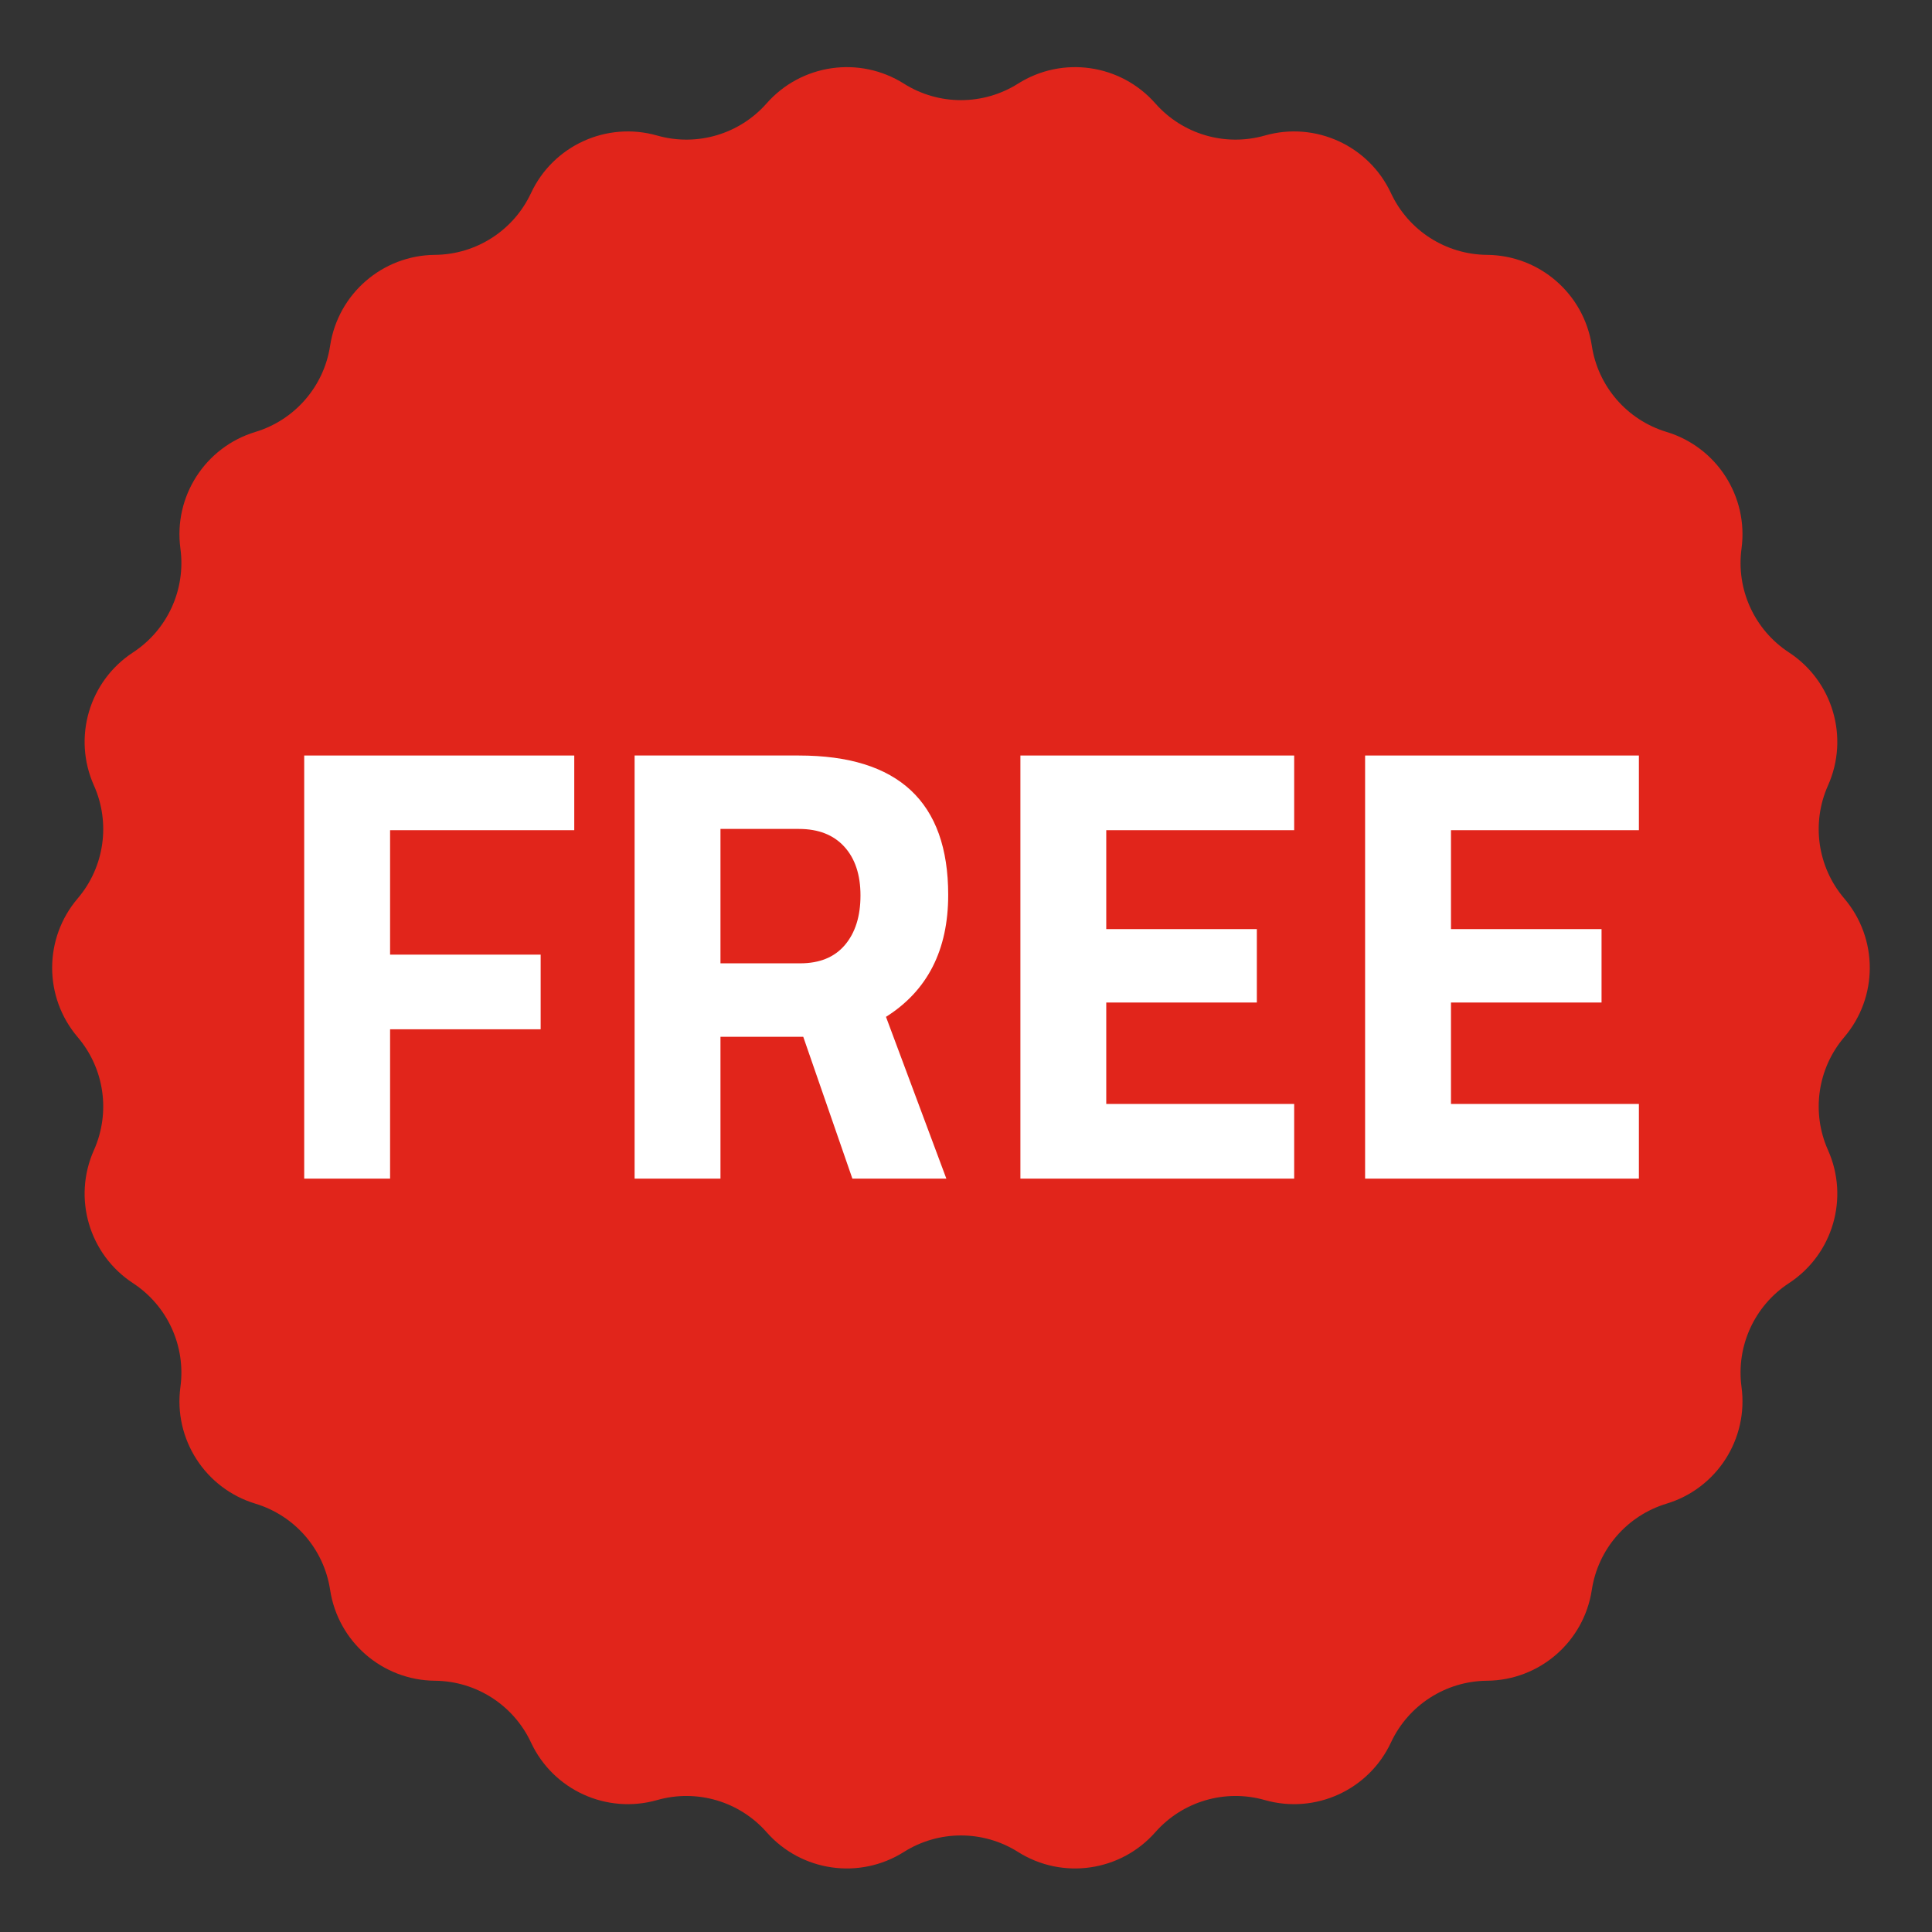
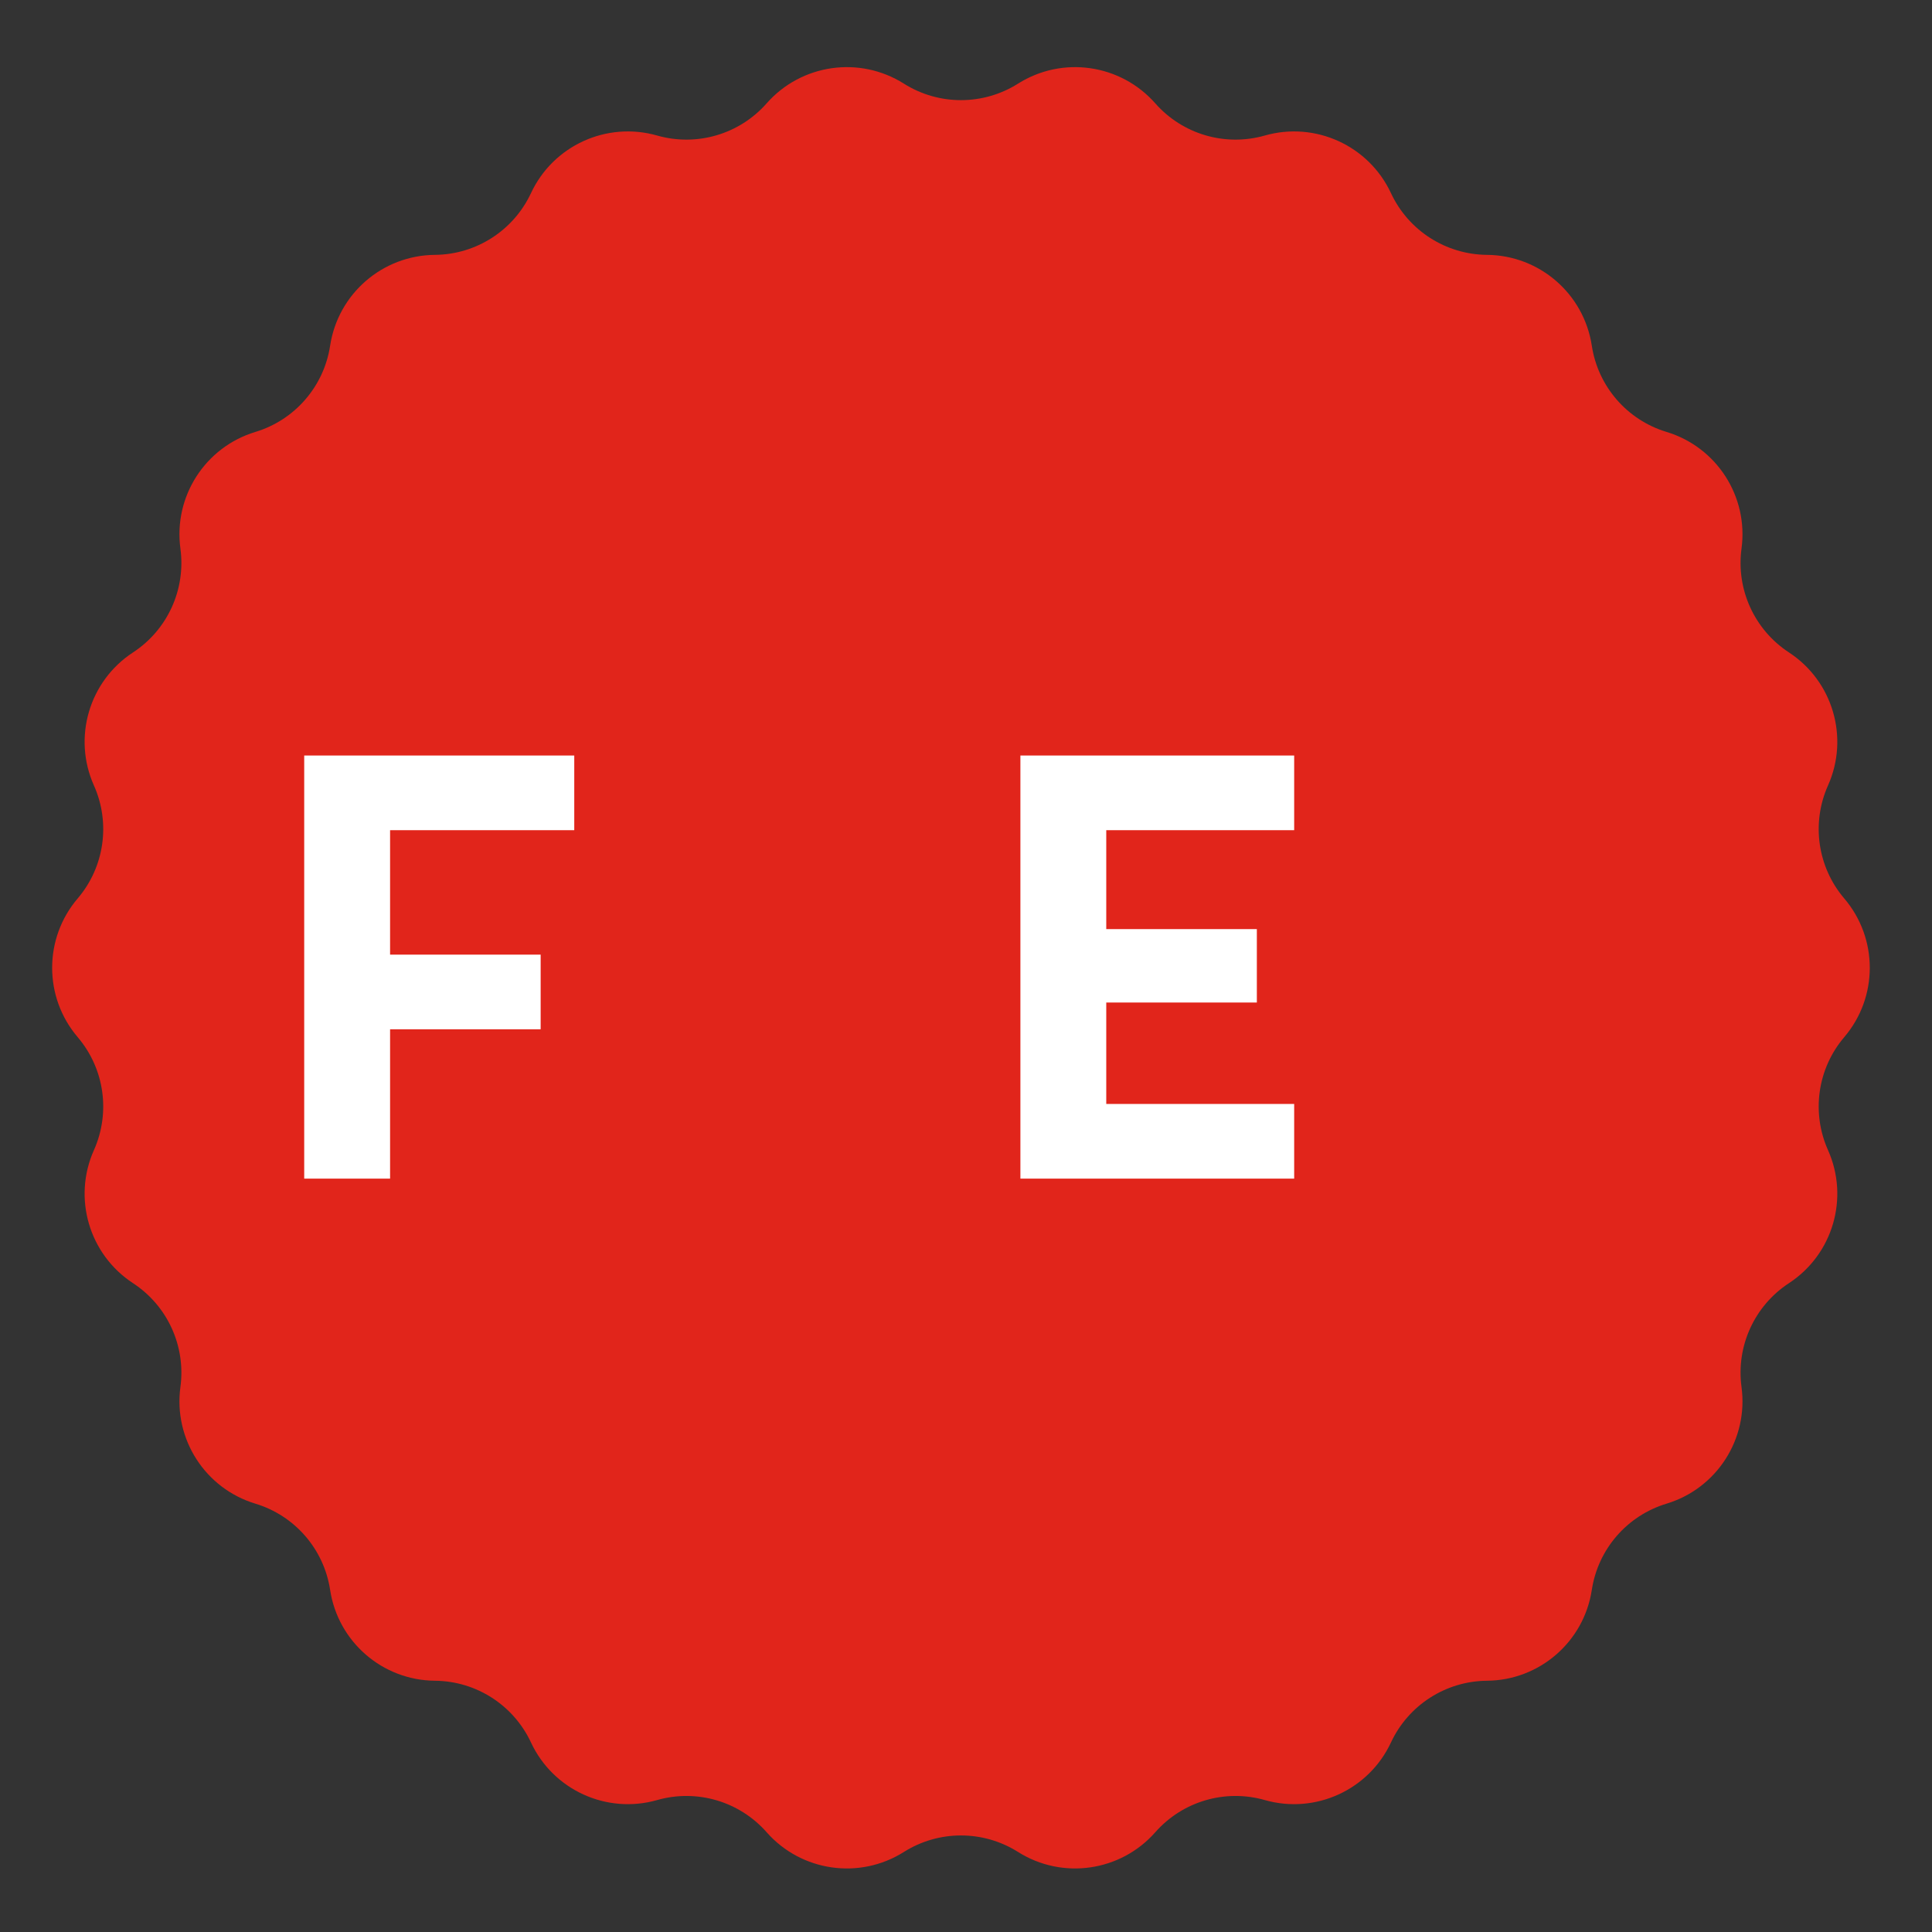
<svg xmlns="http://www.w3.org/2000/svg" width="94" height="94" viewBox="0 0 94 94" fill="none">
  <rect x="0" y="0" width="94" height="94" fill="#333333" stroke="none" />
  <path d="M49.531 4.07C51.692 2.706 54.522 3.113 56.211 5.03C57.537 6.535 59.61 7.144 61.539 6.594C63.995 5.895 66.597 7.083 67.677 9.398C68.525 11.215 70.342 12.383 72.348 12.4C74.902 12.42 77.064 14.293 77.448 16.819C77.749 18.802 79.164 20.434 81.084 21.015C83.529 21.755 85.075 24.16 84.732 26.692C84.463 28.679 85.361 30.645 87.039 31.743C89.176 33.141 89.982 35.885 88.94 38.217C88.122 40.048 88.429 42.187 89.73 43.713C91.387 45.658 91.387 48.517 89.73 50.462C88.429 51.988 88.122 54.126 88.94 55.958C89.982 58.29 89.177 61.034 87.039 62.432C85.361 63.53 84.463 65.496 84.732 67.483C85.075 70.014 83.529 72.42 81.084 73.16C79.164 73.741 77.749 75.373 77.448 77.356C77.064 79.882 74.902 81.754 72.348 81.775C70.342 81.792 68.525 82.96 67.677 84.777C66.597 87.092 63.995 88.28 61.539 87.581C59.61 87.031 57.537 87.64 56.211 89.145C54.522 91.062 51.692 91.469 49.531 90.105C47.835 89.035 45.675 89.035 43.979 90.105C41.819 91.469 38.988 91.062 37.299 89.145C35.974 87.64 33.901 87.031 31.972 87.581C29.515 88.28 26.913 87.092 25.834 84.777C24.985 82.96 23.168 81.792 21.162 81.775C18.608 81.754 16.447 79.882 16.062 77.356C15.761 75.373 14.346 73.741 12.426 73.16C9.981 72.42 8.435 70.014 8.778 67.483C9.047 65.496 8.15 63.53 6.472 62.432C4.334 61.033 3.528 58.29 4.57 55.958C5.388 54.126 5.081 51.988 3.78 50.462C2.123 48.517 2.123 45.657 3.78 43.713C5.081 42.187 5.388 40.048 4.57 38.217C3.528 35.885 4.334 33.141 6.472 31.743C8.15 30.645 9.047 28.679 8.778 26.692C8.435 24.16 9.981 21.755 12.426 21.015C14.346 20.434 15.761 18.802 16.062 16.819C16.447 14.293 18.608 12.421 21.162 12.4C23.168 12.383 24.985 11.215 25.834 9.398C26.914 7.083 29.515 5.895 31.972 6.594C33.901 7.144 35.974 6.535 37.299 5.03C38.988 3.113 41.819 2.706 43.979 4.07C45.675 5.14 47.835 5.14 49.531 4.07Z" fill="#E1251B" />
  <path d="M18.979 40.392V46.447H26.305V50.079H18.979V57.345H14.801V36.759H27.94V40.392H18.979Z" fill="white" />
-   <path d="M30.876 36.759H38.869C43.713 36.759 46.134 39.02 46.134 43.54C46.134 46.225 45.125 48.202 43.107 49.474L46.044 57.345H41.472L39.081 50.443H35.054V57.345H30.876V36.759H30.876ZM38.929 46.87C39.878 46.87 40.604 46.573 41.109 45.977C41.613 45.382 41.866 44.58 41.866 43.57C41.866 42.561 41.603 41.769 41.078 41.194C40.554 40.619 39.817 40.331 38.869 40.331H35.054V46.87H38.929Z" fill="white" />
  <path d="M53.824 40.392V45.205H61.151V48.777H53.824V53.712H62.967V57.345H49.647V36.759H62.967V40.392H53.824Z" fill="white" />
-   <path d="M70.596 40.392V45.205H77.922V48.777H70.596V53.712H79.739V57.345H66.418V36.759H79.739V40.392H70.596Z" fill="white" />
</svg>